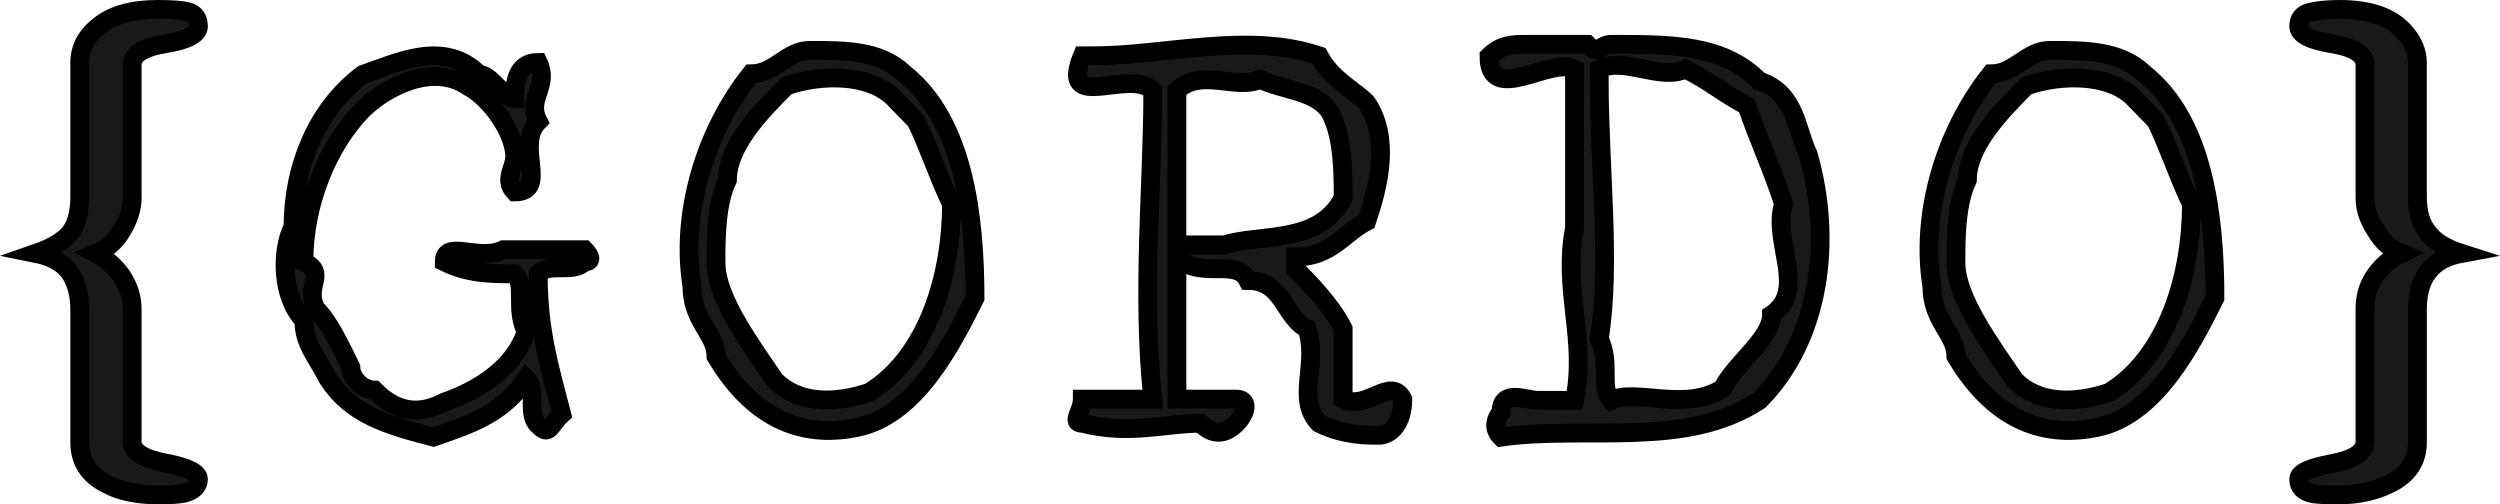
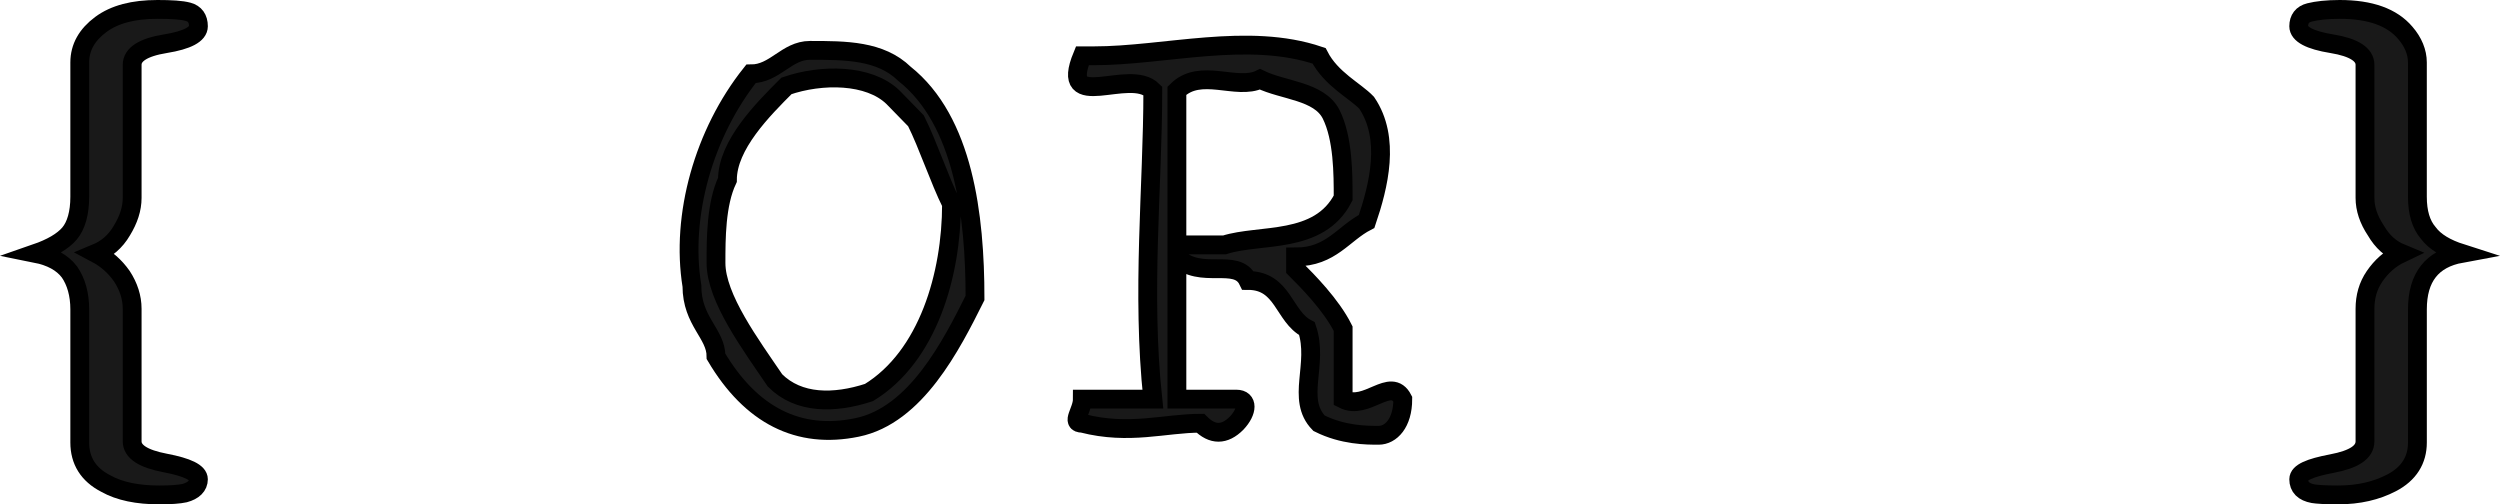
<svg xmlns="http://www.w3.org/2000/svg" version="1.1" x="0px" y="0px" width="132.798px" height="26.79px" viewBox="0 0 132.798 26.79" style="enable-background:new 0 0 132.798 26.79;" xml:space="preserve">
  <style type="text/css">
	.st0{fill:#191919;stroke:#000000;stroke-miterlimit:10;}
</style>
  <defs>
</defs>
  <g>
    <path class="st0" d="M9.805,26.194c-0.288,0.063-0.736,0.096-1.344,0.096c-1.152,0-2.112-0.192-2.849-0.608   c-0.928-0.479-1.375-1.216-1.375-2.176v-7.071c0-0.8-0.192-1.472-0.544-1.983c-0.385-0.513-0.992-0.832-1.792-0.992   c0.832-0.288,1.439-0.64,1.792-1.056c0.352-0.416,0.544-1.088,0.544-1.952V3.315c0-0.799,0.384-1.471,1.119-2.015   c0.736-0.544,1.729-0.8,3.008-0.8c0.736,0,1.28,0.032,1.632,0.128c0.353,0.096,0.544,0.352,0.544,0.768S9.965,2.132,8.78,2.323   c-1.184,0.192-1.76,0.576-1.76,1.12v7.071c0,0.576-0.191,1.152-0.544,1.729c-0.352,0.607-0.832,0.991-1.376,1.216   c0.544,0.288,0.992,0.672,1.376,1.216c0.353,0.544,0.544,1.12,0.544,1.728v7.04c0,0.544,0.576,0.928,1.76,1.151   c1.185,0.225,1.76,0.513,1.76,0.864S10.284,26.066,9.805,26.194z" />
-     <path class="st0" d="M28.59,3.315c0.607,1.28-0.641,1.92,0,3.136c-1.248,1.248,0.607,3.744-1.248,3.744   c-0.608-0.641,0-1.248,0-1.888c0-1.216-1.248-3.072-2.464-3.712c-1.856-1.28-4.352,0-5.6,1.216   c-1.856,1.888-3.136,4.991-3.136,8.096c1.279,0.64,0,1.216,0.64,2.495c0.64,0.608,1.248,1.856,1.855,3.104   c0,0.607,0.641,1.216,1.248,1.216c1.248,1.279,2.496,1.279,3.712,0.64c1.855-0.64,3.744-1.855,4.352-3.744   c-0.607-1.216,0-2.495-0.607-3.071c-1.248,0-2.464,0-3.744-0.64c0-1.217,1.855,0,3.136-0.641h4.319c0,0,0.641,0.641,0,0.641   c-0.607,0.64-1.855,0-2.463,0.64c0,3.071,0.607,4.96,1.247,7.455c-0.64,0.576-0.64,1.216-1.247,0.576   c-0.641-0.576,0-1.855-0.641-2.464c-1.216,1.888-3.071,2.464-4.928,3.104c-2.495-0.64-4.384-1.216-5.6-3.104   c-0.64-1.248-1.279-1.855-1.279-3.104c-1.216-1.248-1.216-3.744-0.576-4.96c0-3.104,1.216-6.239,3.712-8.096   c1.855-0.64,4.319-1.855,6.175,0c0.641,0,1.28,1.28,1.889,1.28C27.342,4.595,27.342,3.315,28.59,3.315z" />
    <path class="st0" d="M51.792,15.827c-1.248,2.495-3.136,6.239-6.271,6.879c-3.104,0.64-5.632-0.64-7.487-3.775   c0-1.216-1.28-1.856-1.28-3.744c-0.607-3.743,0.64-8.127,3.136-11.263c1.28,0,1.888-1.248,3.136-1.248c1.888,0,3.744,0,5.023,1.248   C51.184,6.418,51.792,11.443,51.792,15.827z M47.44,5.171c-1.28-1.248-3.808-1.248-5.664-0.608   c-1.247,1.248-3.136,3.136-3.136,4.991c-0.607,1.28-0.607,3.136-0.607,4.416c0,1.856,1.855,4.352,3.136,6.239   c1.248,1.248,3.136,1.248,4.991,0.641c3.136-1.92,4.384-6.271,4.384-10.016c-0.64-1.28-1.248-3.136-1.888-4.416L47.44,5.171z" />
    <path class="st0" d="M72.595,11.762c-1.248,0.641-1.888,1.888-3.775,1.888v0.641c0.607,0.607,1.888,1.888,2.527,3.168v3.743   c1.248,0.64,2.528-1.248,3.168,0c0,1.28-0.64,1.92-1.28,1.92c-0.64,0-1.888,0-3.168-0.64c-1.247-1.28,0-3.136-0.64-5.023   c-1.248-0.641-1.248-2.561-3.136-2.561c-0.607-1.248-2.527,0-3.775-1.248v7.552h3.168c0.607,0,0.607,0.64,0,1.28   c-0.641,0.64-1.28,0.64-1.92,0c-1.889,0-3.776,0.64-6.271,0c-0.641,0,0-0.641,0-1.28h3.743c-0.607-5.663,0-11.327,0-16.383   c-1.248-1.248-5.023,1.248-3.743-1.855H58.1c3.775,0,8.191-1.28,11.967,0c0.641,1.248,1.92,1.855,2.528,2.495   C73.875,7.347,73.234,9.875,72.595,11.762z M66.931,4.211c-1.247,0.607-3.167-0.641-4.415,0.607v8.191h2.527   c1.888-0.607,5.023,0,6.304-2.496c0-1.279,0-3.167-0.64-4.447C70.066,4.819,68.179,4.819,66.931,4.211z" />
-     <path class="st0" d="M84.31,2.355c0.64,0.64,0.64,0,1.28,0c3.264,0,5.919,0,7.871,1.952c1.952,0.64,1.952,2.592,2.592,3.903   c1.312,4.576,0.64,9.792-2.592,13.056c-3.936,2.592-9.151,1.312-13.727,1.951c-0.641-0.64,0-1.312,0-1.312   c0-1.28,1.312-0.64,1.951-0.64h1.952c0.672-3.264-0.64-5.855,0-9.151V3.667c-1.28-0.672-4.544,1.951-4.544-0.672   c0.641-0.64,1.312-0.64,1.952-0.64H84.31z M89.525,3.667c-1.312,0.64-3.264-0.672-4.576,0v0.64c0,4.544,0.641,9.791,0,13.695   c0.641,1.312,0,2.623,0.641,3.264c1.312-0.641,3.936,0.64,5.919-0.641c0.641-1.312,2.592-2.623,2.592-3.903   c1.952-1.312,0-3.936,0.641-5.888c-0.641-1.983-1.28-3.264-1.952-5.216C91.509,4.947,90.837,4.307,89.525,3.667z" />
-     <path class="st0" d="M117.656,15.827c-1.248,2.495-3.136,6.239-6.271,6.879c-3.104,0.64-5.632-0.64-7.487-3.775   c0-1.216-1.28-1.856-1.28-3.744c-0.607-3.743,0.64-8.127,3.136-11.263c1.28,0,1.888-1.248,3.136-1.248c1.888,0,3.744,0,5.023,1.248   C117.048,6.418,117.656,11.443,117.656,15.827z M113.305,5.171c-1.28-1.248-3.808-1.248-5.664-0.608   c-1.248,1.248-3.136,3.136-3.136,4.991c-0.607,1.28-0.607,3.136-0.607,4.416c0,1.856,1.855,4.352,3.136,6.239   c1.248,1.248,3.136,1.248,4.991,0.641c3.136-1.92,4.384-6.271,4.384-10.016c-0.64-1.28-1.248-3.136-1.888-4.416L113.305,5.171z" />
    <path class="st0" d="M128.411,16.434v7.071c0,0.928-0.448,1.664-1.376,2.145c-0.801,0.416-1.729,0.64-2.849,0.64   c-0.672,0-1.119-0.032-1.312-0.064c-0.512-0.096-0.768-0.352-0.768-0.768c0-0.352,0.576-0.608,1.76-0.832s1.76-0.607,1.76-1.184   v-7.04c0-0.64,0.16-1.216,0.512-1.728c0.353-0.512,0.8-0.928,1.408-1.216c-0.544-0.225-0.992-0.608-1.344-1.216   c-0.384-0.576-0.576-1.152-0.576-1.729V3.443c0-0.544-0.576-0.927-1.76-1.12c-1.184-0.191-1.76-0.512-1.76-0.928   c0-0.384,0.191-0.64,0.576-0.735c0.384-0.097,0.928-0.16,1.6-0.16c1.632,0,2.783,0.416,3.487,1.248   c0.416,0.479,0.641,1.023,0.641,1.567v7.136c0,0.832,0.191,1.472,0.575,1.92c0.353,0.479,0.96,0.832,1.76,1.088   C129.179,13.747,128.411,14.738,128.411,16.434z" />
  </g>
</svg>